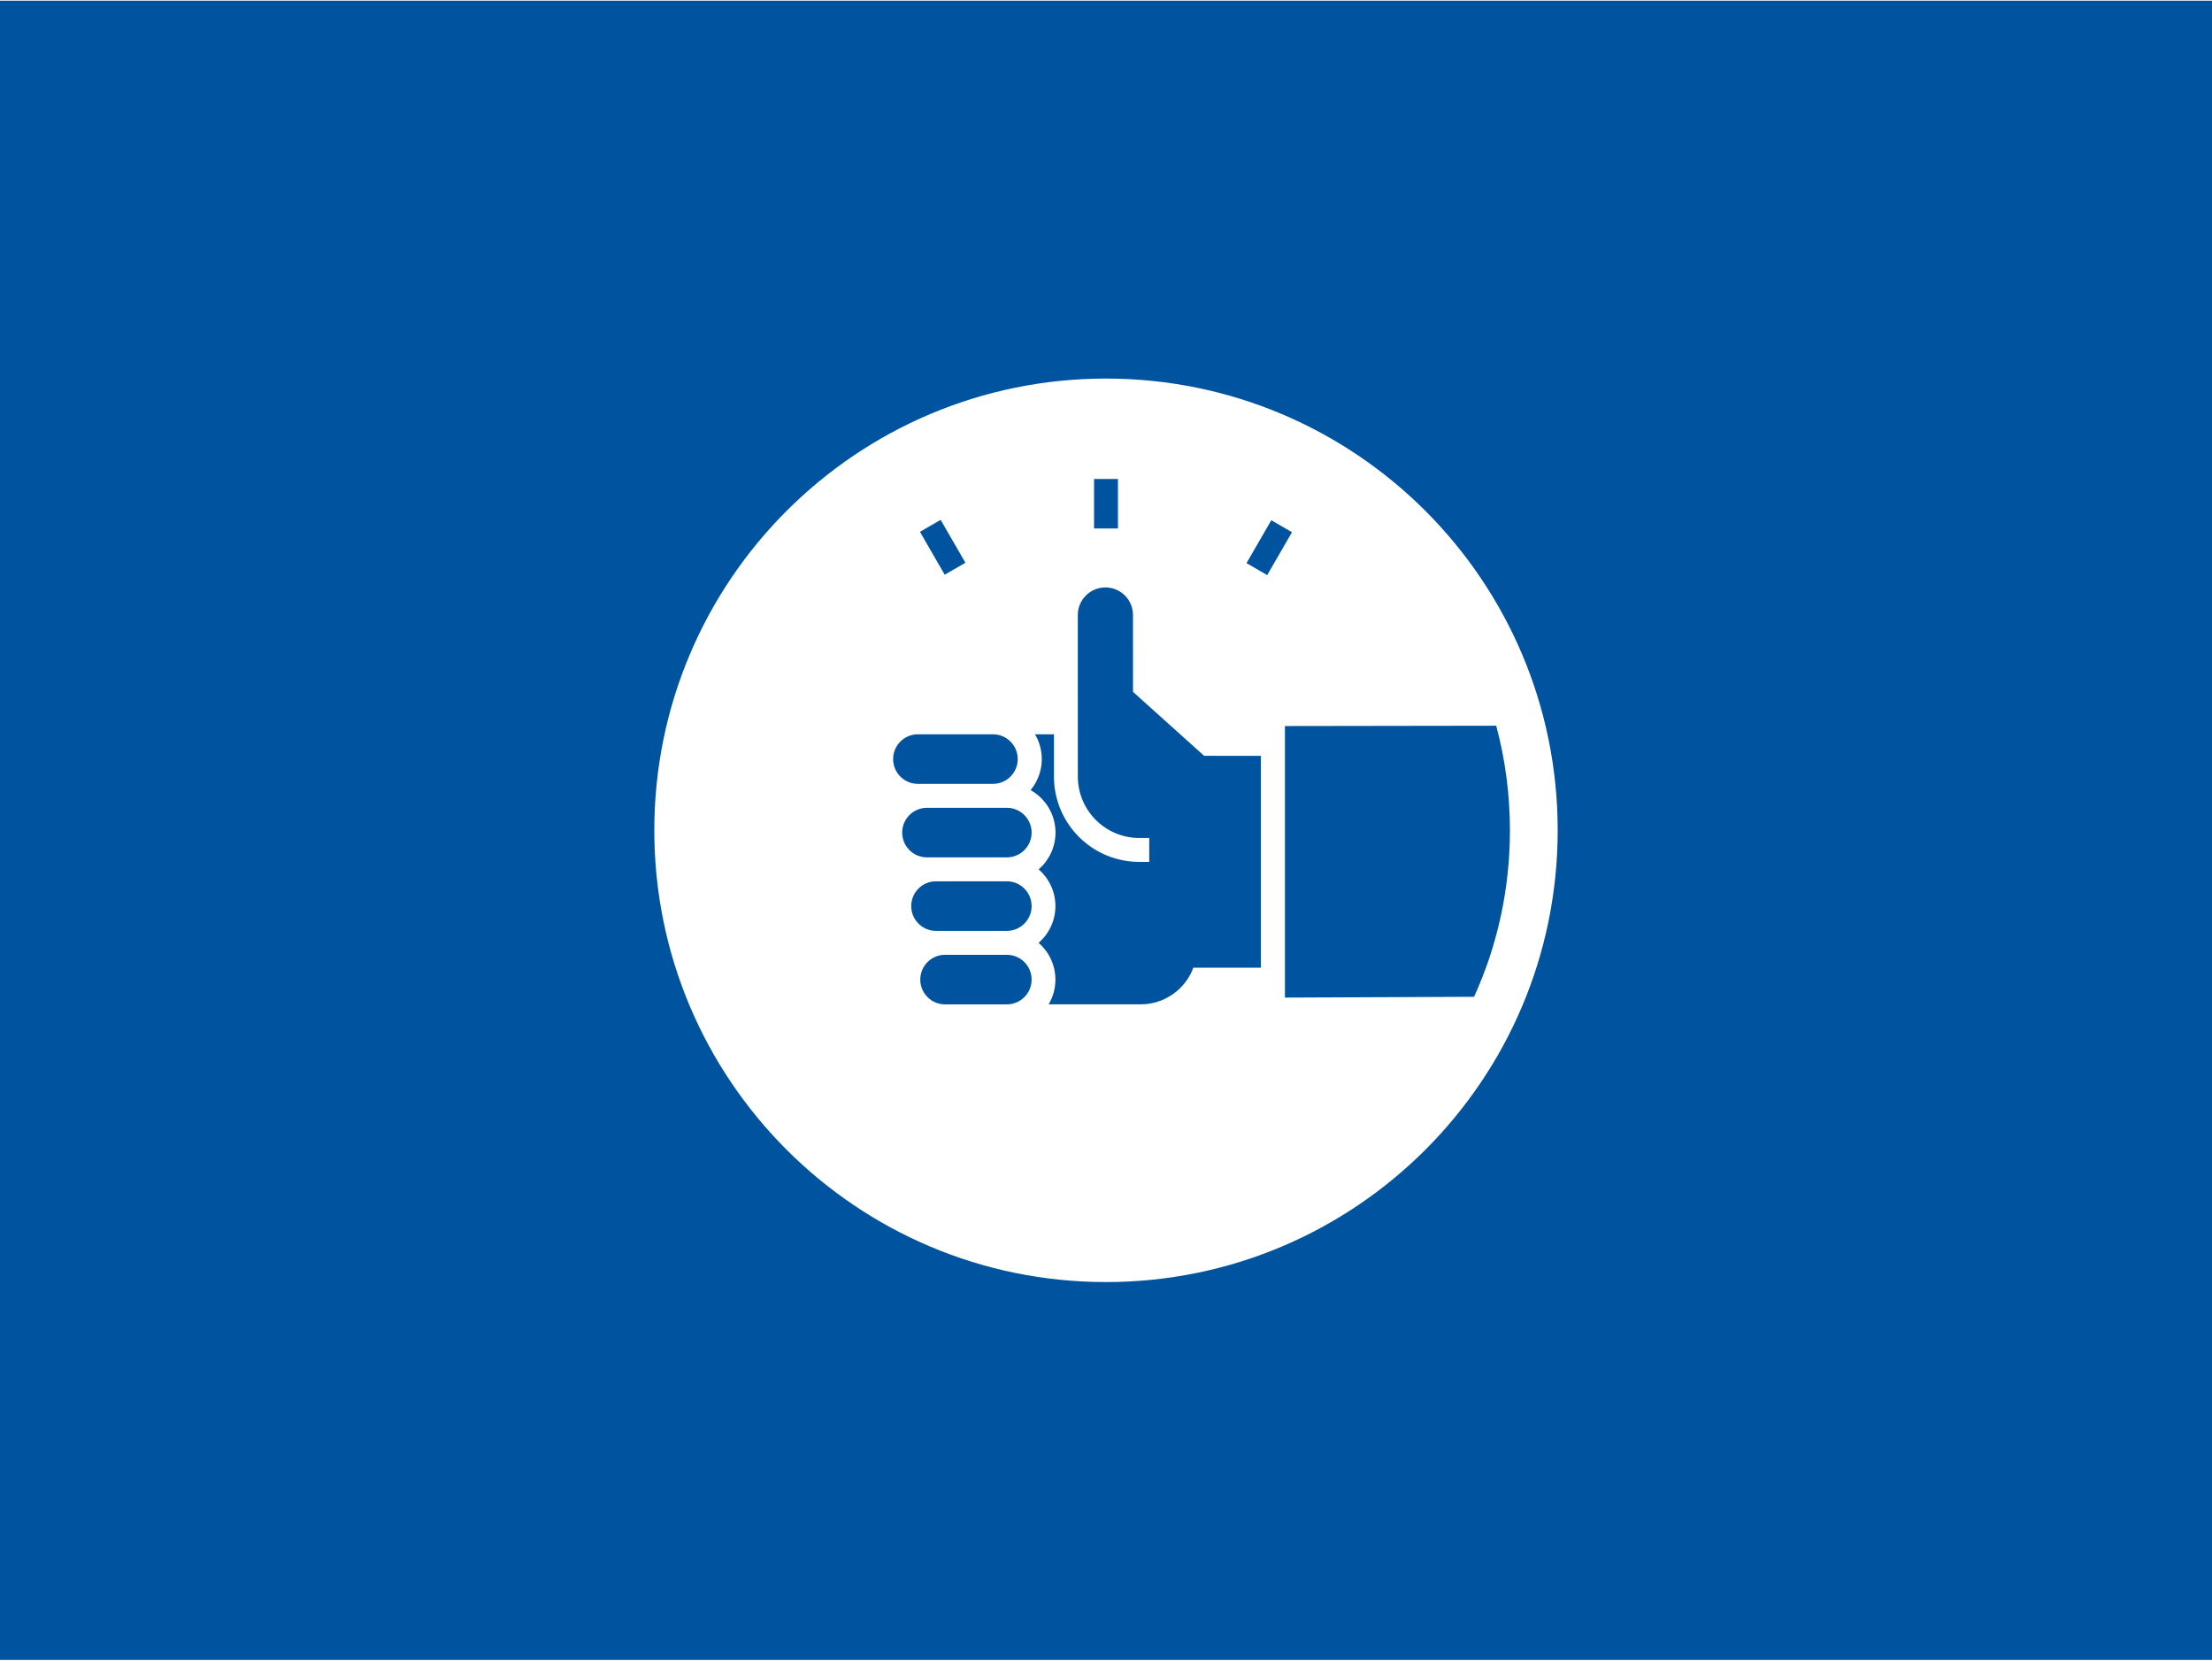
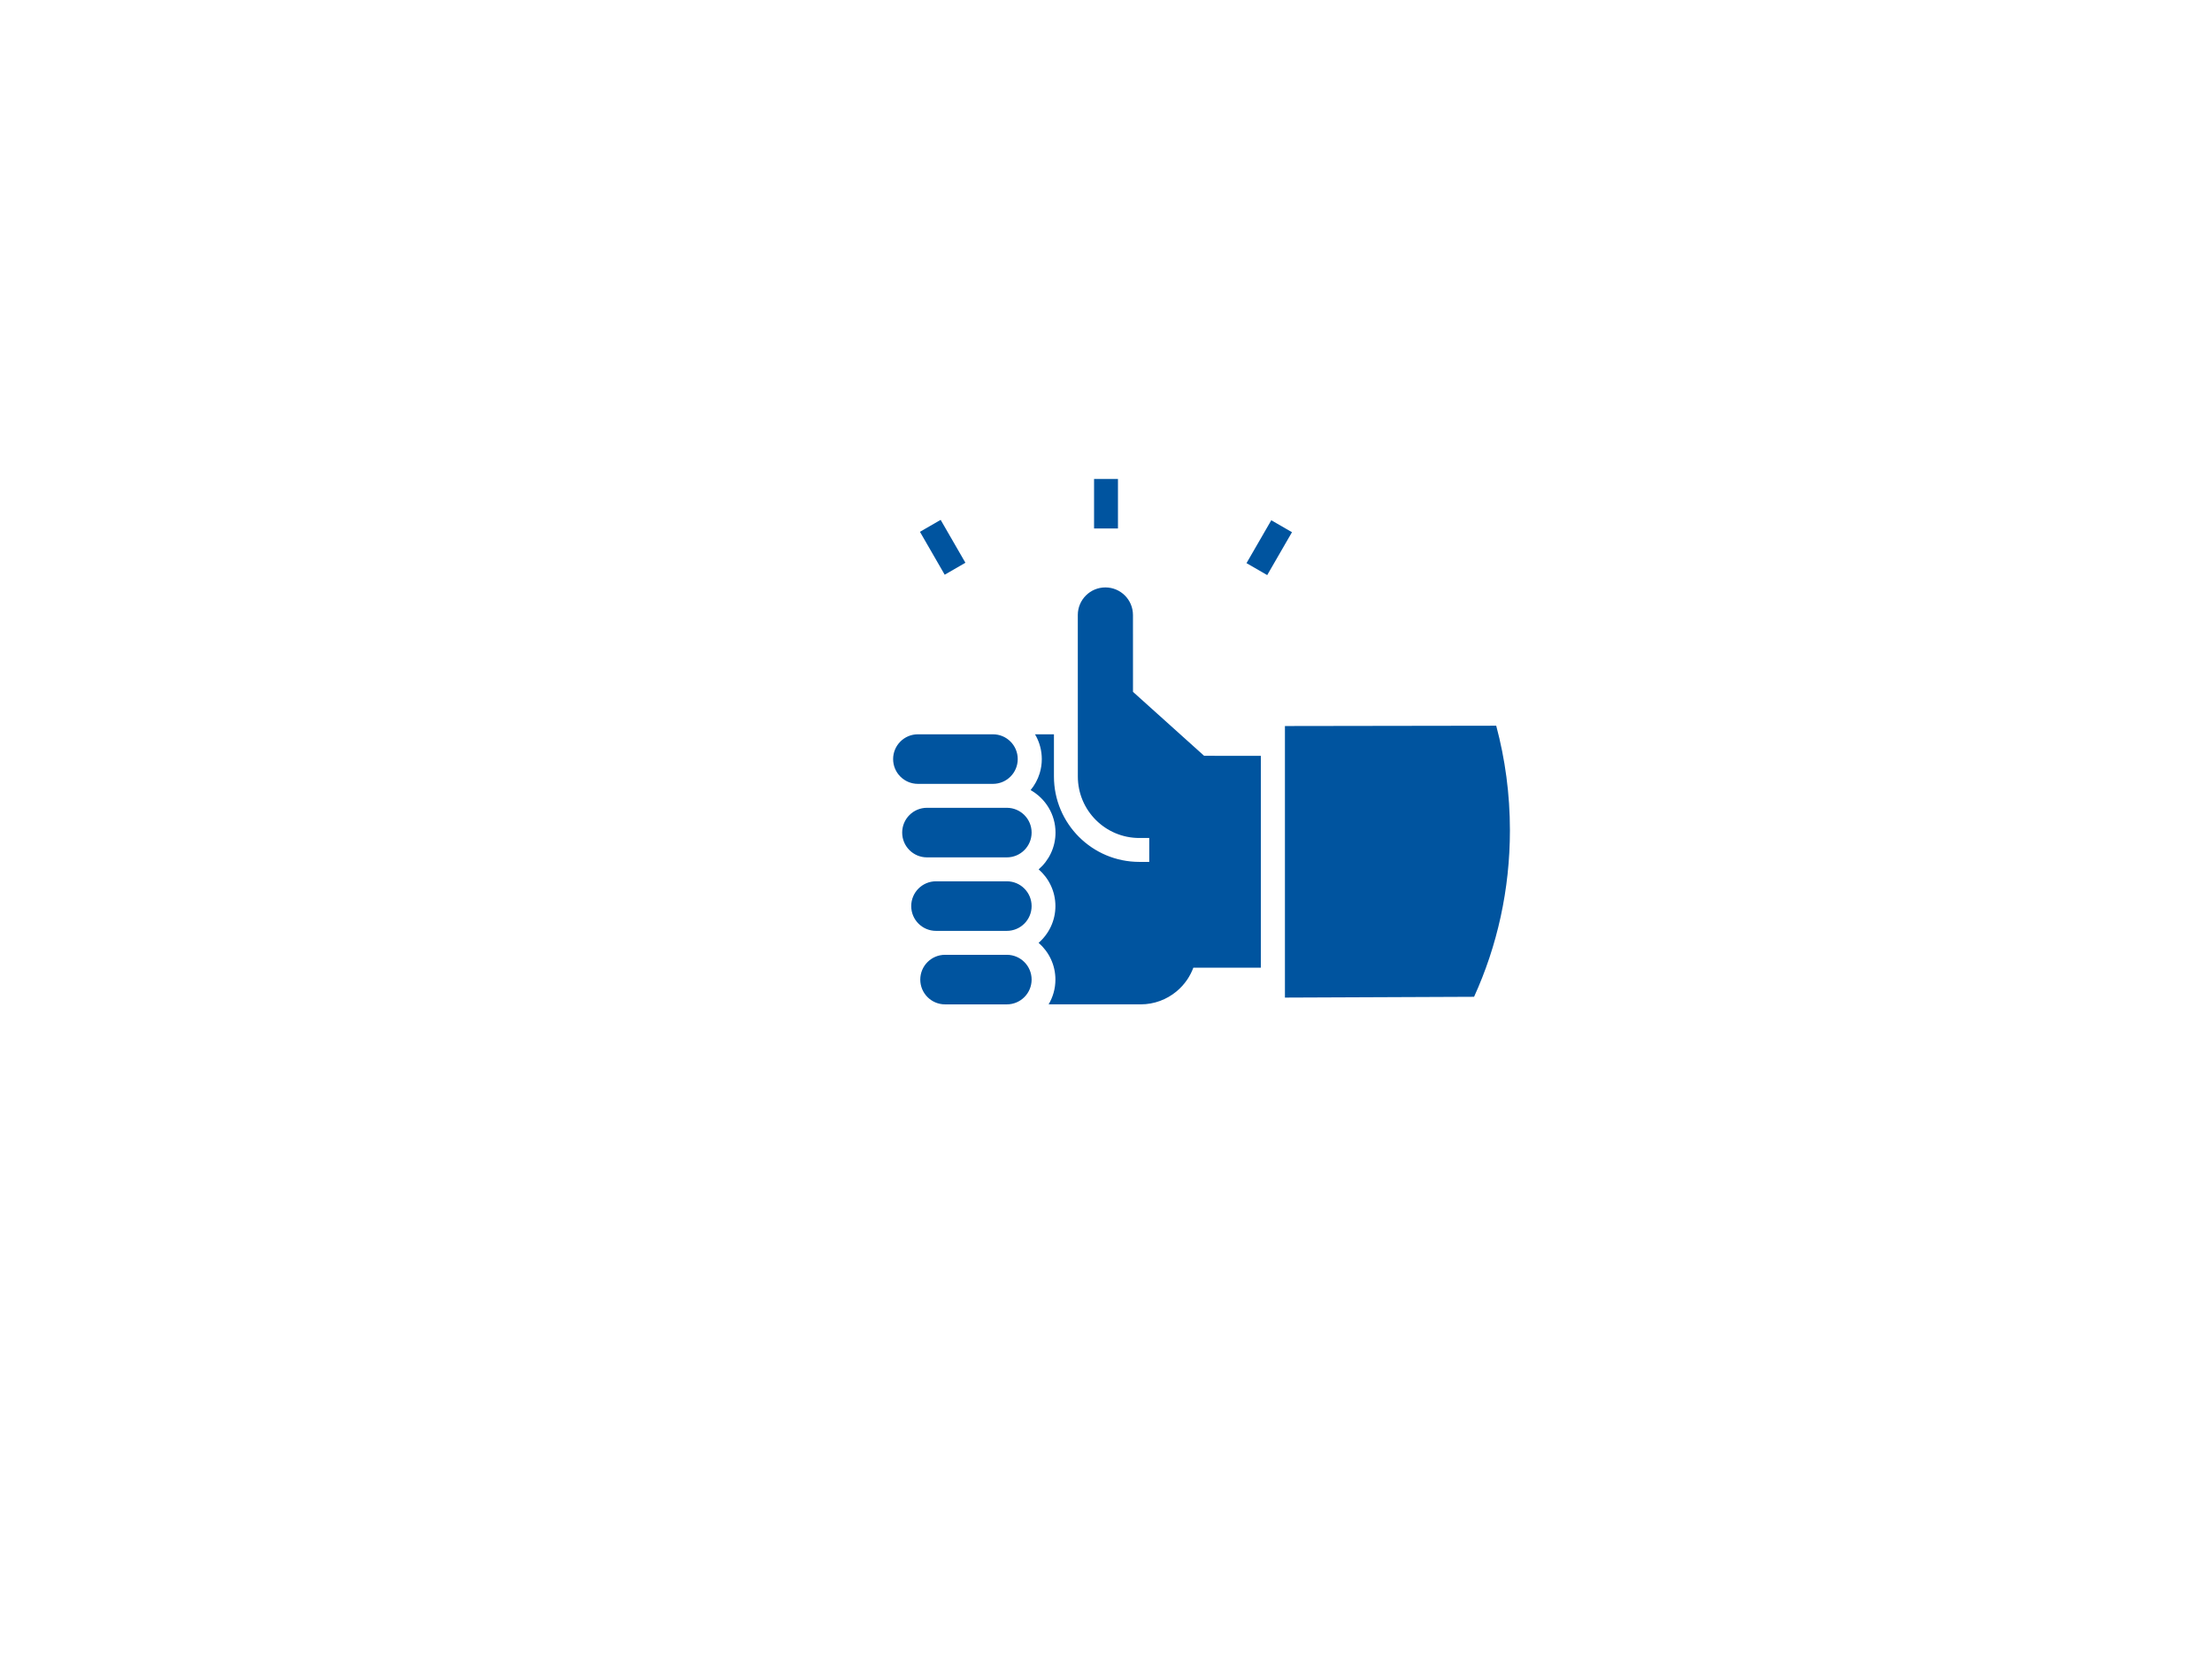
<svg xmlns="http://www.w3.org/2000/svg" id="Ebene_1" data-name="Ebene 1" width="790" height="593" version="1.1" viewBox="0 0 793.701 595.276">
-   <rect width="793.701" height="595.276" fill="#00549f" stroke-width="0" />
  <g>
-     <path id="Blau" d="M558.922,297.632c0,89.513-72.564,162.078-162.072,162.078s-162.072-72.565-162.072-162.078,72.565-162.066,162.072-162.066,162.072,72.558,162.072,162.066Z" fill="#fff" stroke-width="0" />
+     <path id="Blau" d="M558.922,297.632s-162.072-72.565-162.072-162.078,72.565-162.066,162.072-162.066,162.072,72.558,162.072,162.066Z" fill="#fff" stroke-width="0" />
    <path d="M401.143,171.581h-8.576v17.772h8.576v-17.772ZM456.157,186.397l-8.889,15.389,7.426,4.288,8.889-15.389-7.426-4.288ZM346.402,201.648l-8.883-15.391-7.426,4.288,8.883,15.391,7.426-4.288ZM536.866,260.111l-75.812.114v97.426l67.865-.285c8.29-18.182,12.864-38.422,12.864-59.748,0-12.979-1.715-25.557-4.917-37.507ZM406.536,247.956l-.01-27.569c-.002-5.465-4.432-9.893-9.896-9.893s-9.898,4.432-9.896,9.898l.014,57.944c.002,12.182,9.878,22.055,22.06,22.055h3.557v8.576h-3.557c-16.92,0-30.636-13.716-30.636-30.637v-15.142h-6.794c.642,1.082,1.169,2.238,1.568,3.453.448,1.364.732,2.803.829,4.291.025.379.041.76.041,1.145,0,1.784-.27,3.506-.77,5.129-.683,2.223-1.799,4.258-3.25,6.007,5.329,2.994,8.939,8.699,8.939,15.235,0,5.268-2.346,9.995-6.046,13.201,3.68,3.205,6.012,7.918,6.012,13.17s-2.34,9.981-6.03,13.185c3.69,3.205,6.03,7.925,6.03,13.186,0,3.242-.89,6.278-2.436,8.883h33.044c4.852,0,9.309-1.726,12.788-4.595,1.496-1.234,2.812-2.679,3.9-4.289.891-1.318,1.629-2.747,2.191-4.262h24.219v-76.007l-20.348-.017-25.526-22.948ZM356.289,280.972c4.91,0,8.891-3.981,8.891-8.891s-3.981-8.892-8.891-8.892h-26.931c-4.911,0-8.892,3.981-8.892,8.892s3.981,8.891,8.892,8.891h26.931ZM361.268,289.56h-28.66c-4.911,0-8.892,3.981-8.892,8.892s3.981,8.892,8.892,8.892h28.66c4.911,0,8.892-3.981,8.892-8.892s-3.981-8.892-8.892-8.892ZM361.268,315.93h-25.416c-4.911,0-8.892,3.981-8.892,8.892s3.981,8.892,8.892,8.892h25.416c4.911,0,8.892-3.981,8.892-8.892s-3.981-8.892-8.892-8.892ZM361.268,342.301h-22.166c-4.911,0-8.892,3.981-8.892,8.892s3.981,8.892,8.892,8.892h22.166c4.911,0,8.892-3.981,8.892-8.892s-3.981-8.892-8.892-8.892Z" fill="#00549f" stroke-width="0" />
  </g>
</svg>